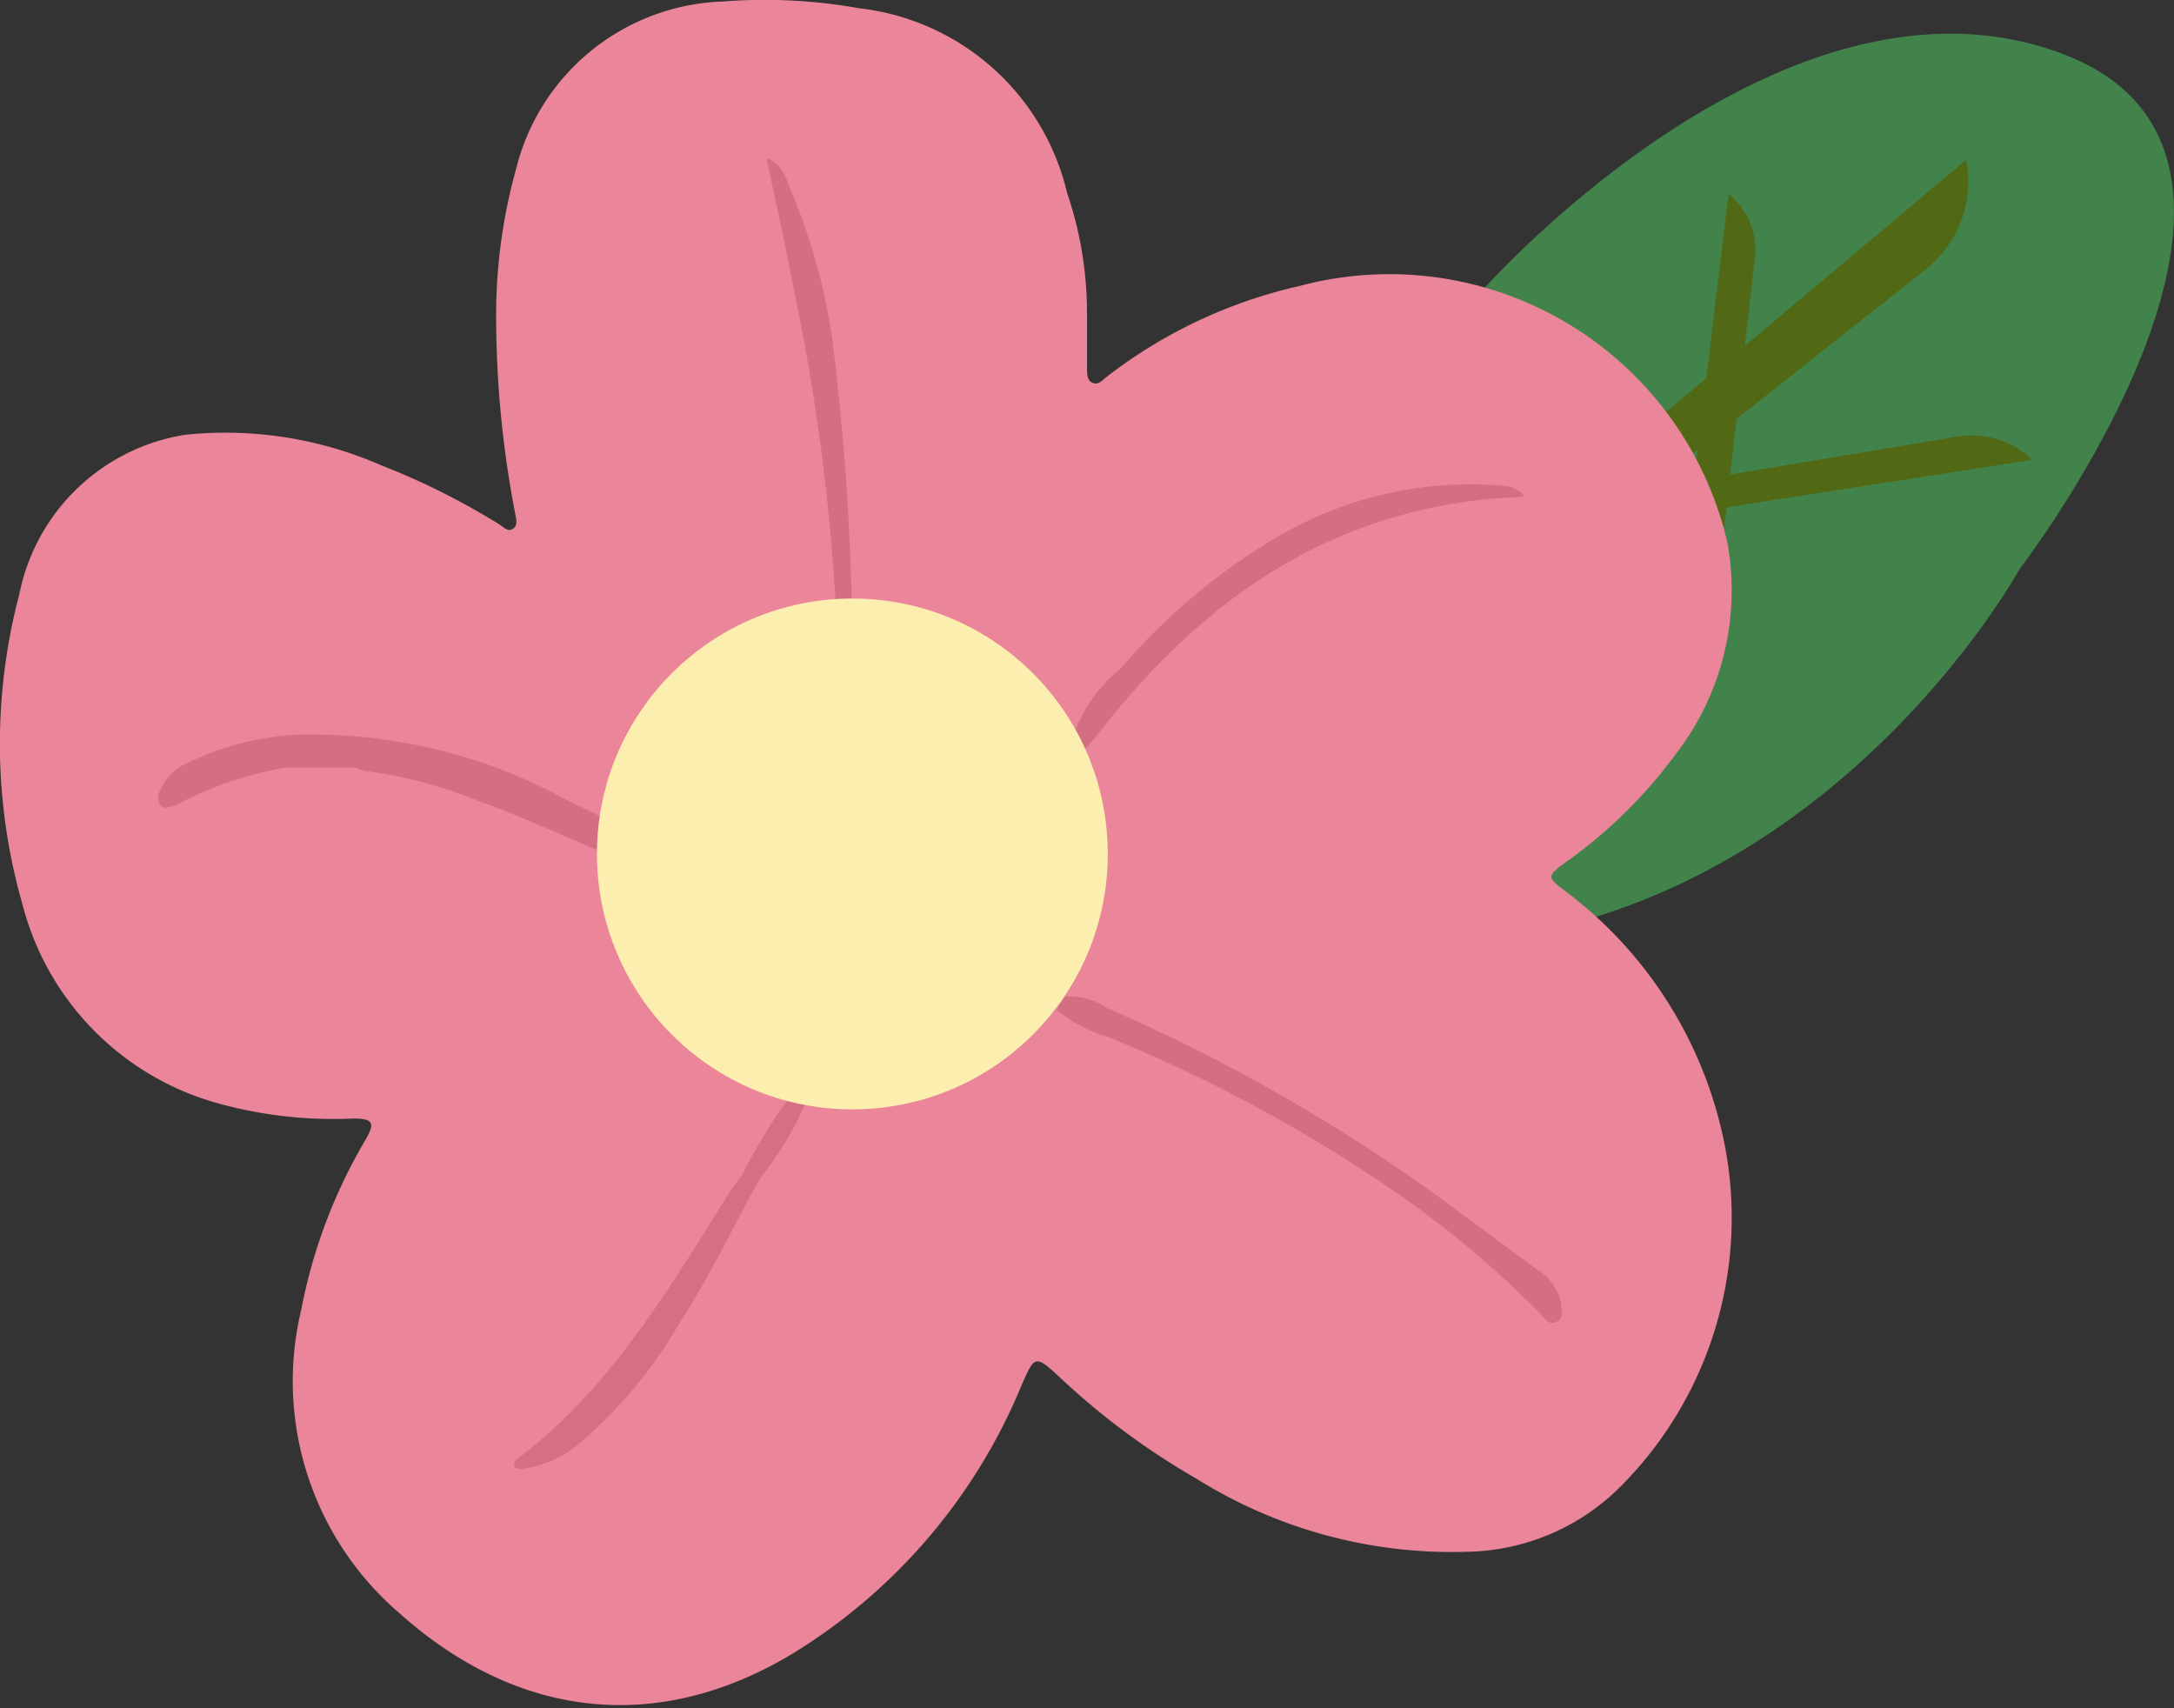
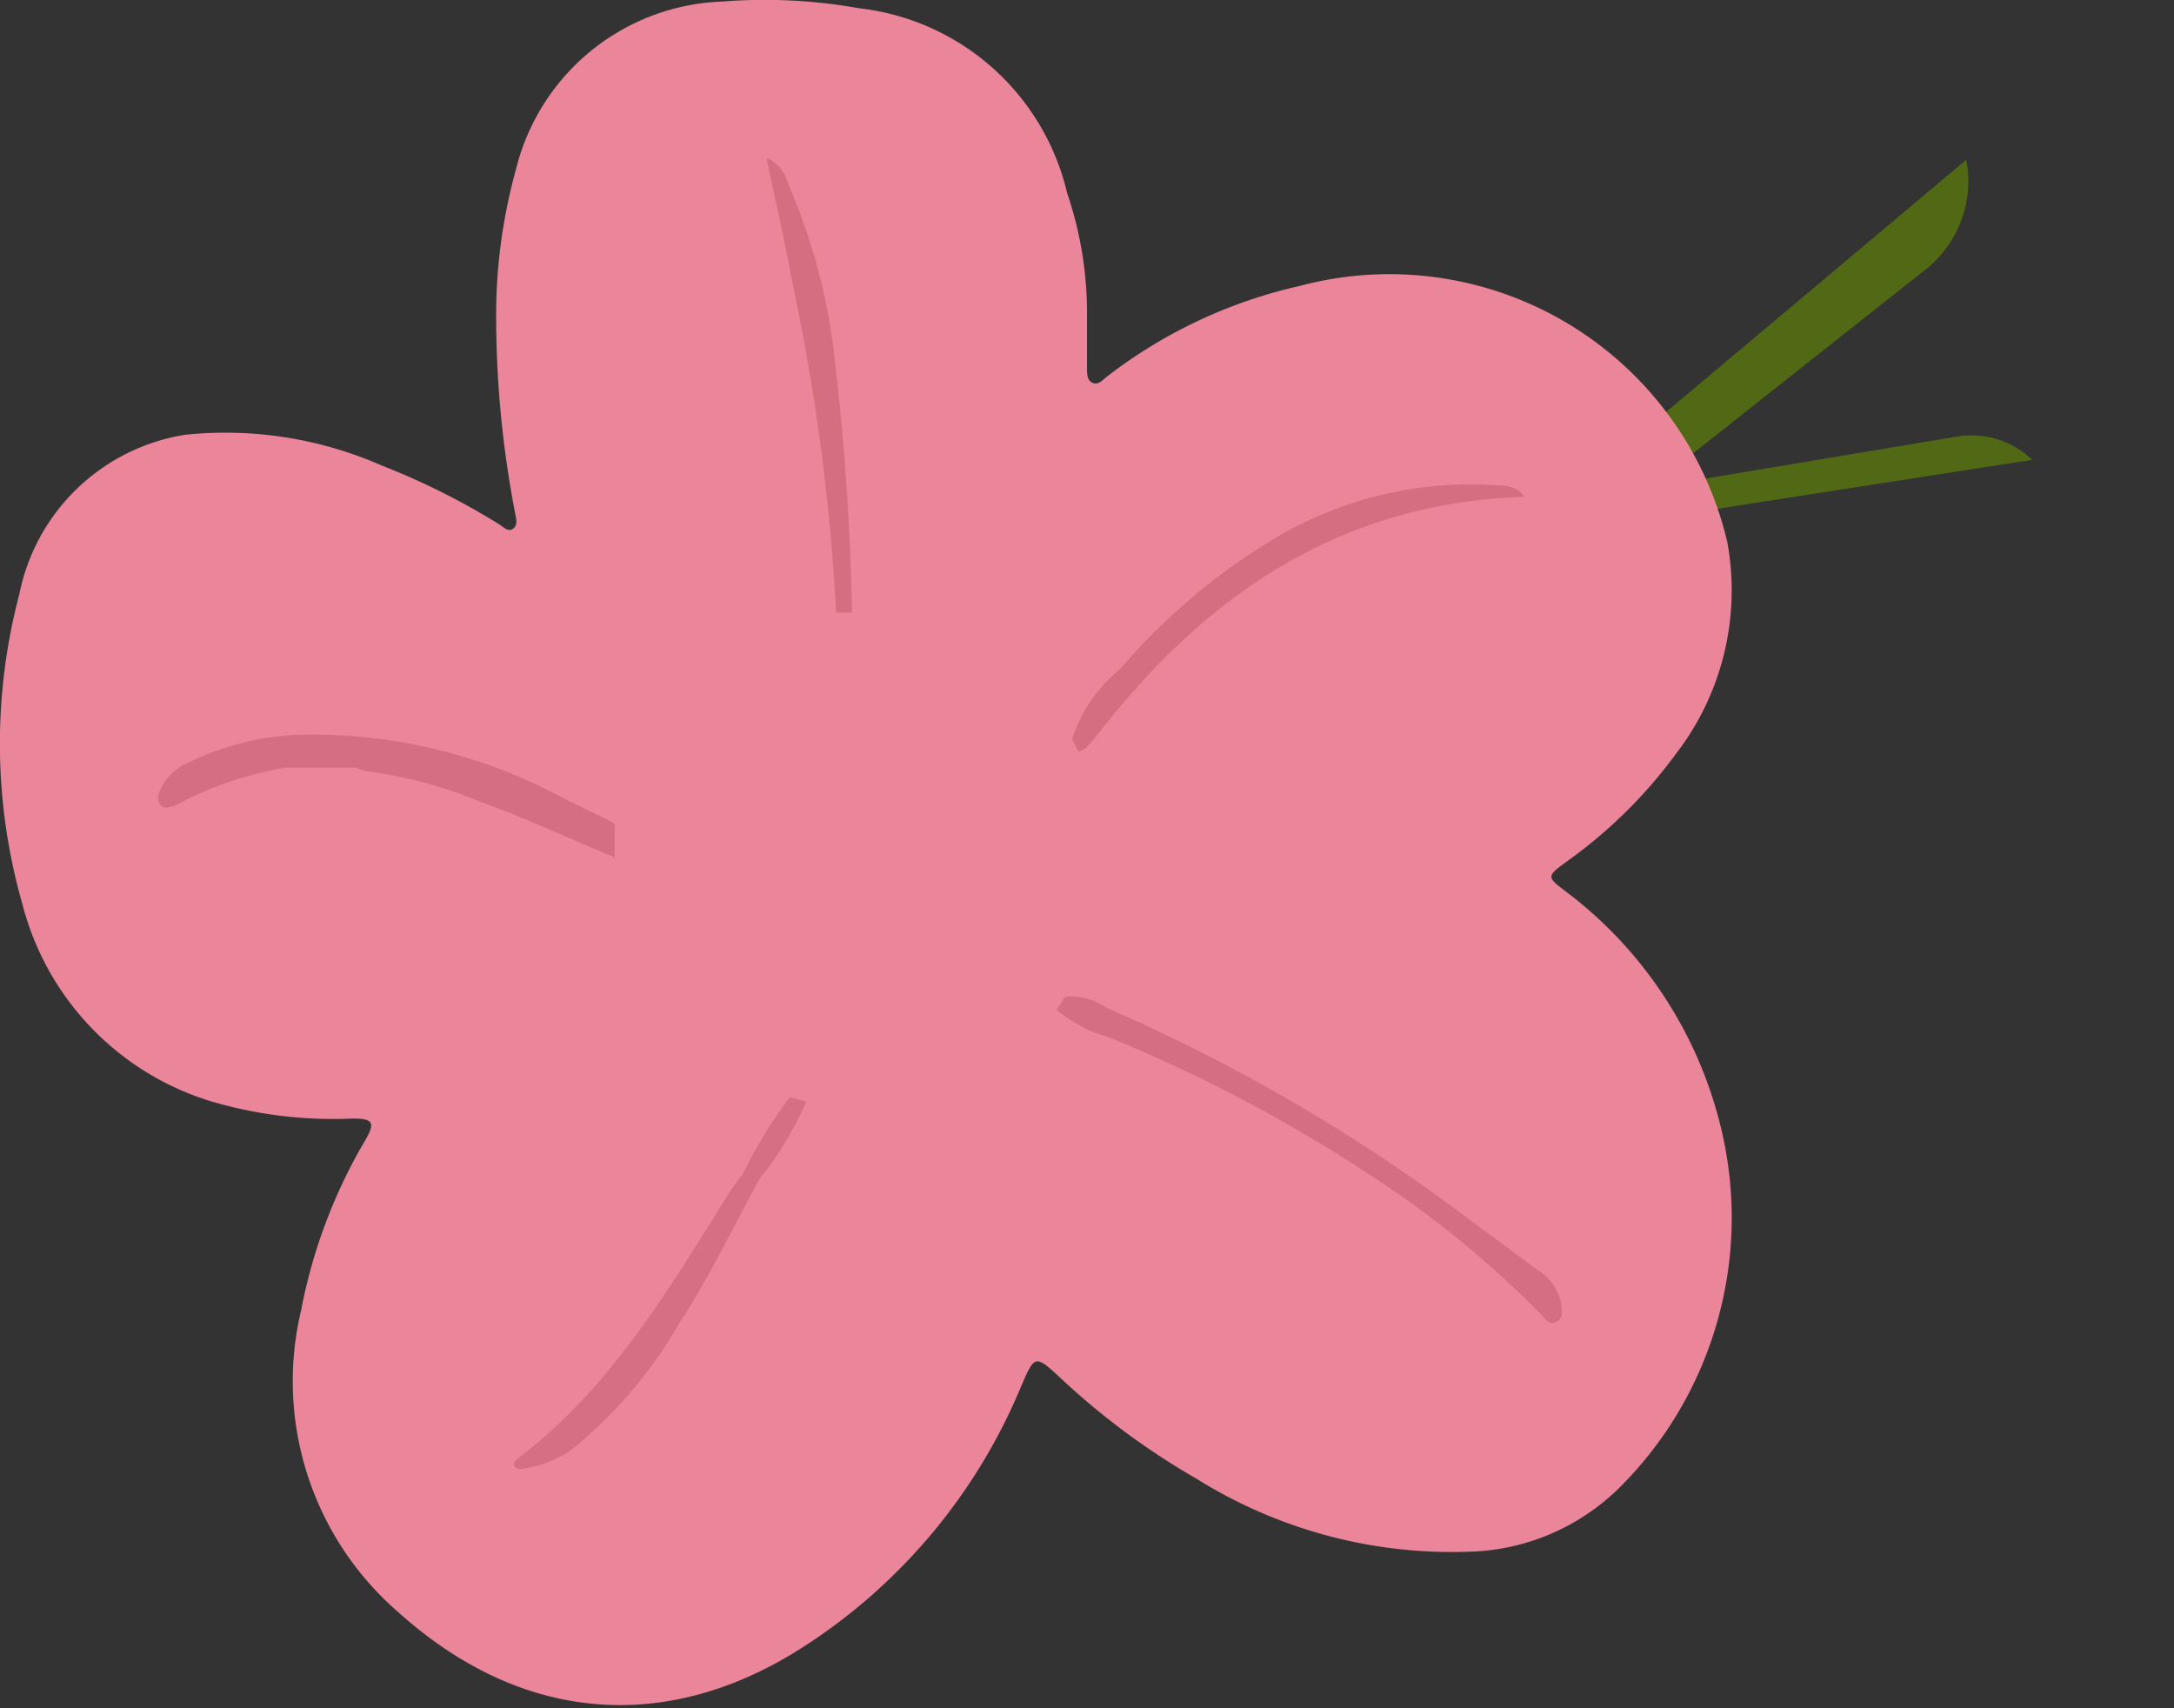
<svg xmlns="http://www.w3.org/2000/svg" id="Layer_1" data-name="Layer 1" viewBox="0 0 71.16 55.91">
  <rect x="0" y="0" width="71.16" height="55.91" fill="#333333" stroke="none" />
  <defs>
    <style>.cls-1{fill:#42834c;}.cls-2{fill:#516914;}.cls-3{fill:#eb8599;}.cls-4{fill:#d46e82;}.cls-5{fill:#d46f83;}.cls-6{fill:#d46f82;}.cls-7{fill:#d56f83;}.cls-8{fill:#fceeae;}</style>
  </defs>
-   <path class="cls-1" d="M70.53,31.57s-6.7,12.22-19.81,12.3a5.15,5.15,0,0,0-.23-2s-1.07-2,.89-2.08,3.68.18,6.35-1.37c5.52-5.94-.23-15.5-2.85-14.9a1.81,1.81,0,0,1-2-1s9.79-11.17,18.94-7.85S70.53,31.57,70.53,31.57Z" transform="translate(-4.42 -12.95)" />
  <path class="cls-2" d="M68.78,18.18,58.4,26.9l.65,1.51,8.4-6.64a3.68,3.68,0,0,0,1.33-3.59Z" transform="translate(-4.42 -12.95)" />
-   <path class="cls-2" d="M61,19.29,59.76,29.55l1.1.65,1-8.82A2.35,2.35,0,0,0,61,19.29Z" transform="translate(-4.42 -12.95)" />
  <path class="cls-2" d="M70.94,28a2.87,2.87,0,0,0-2.47-.76L59.13,28.8l.23,1L70.94,28Z" transform="translate(-4.42 -12.95)" />
  <path class="cls-3" d="M40,23.28V25c0,.18,0,.4.18.48s.31-.07.43-.17a16.09,16.09,0,0,1,6.35-3,11.36,11.36,0,0,1,14,8.39,8.76,8.76,0,0,1-1.68,6.92,15.78,15.78,0,0,1-3.58,3.53c-.67.49-.66.5,0,1a13.69,13.69,0,0,1,5.13,8.06,12.46,12.46,0,0,1-3.38,11.41,7.27,7.27,0,0,1-5,2.12,15.77,15.77,0,0,1-8.88-2.4,23.87,23.87,0,0,1-4.44-3.29c-.83-.77-.84-.75-1.28.26a18.61,18.61,0,0,1-7.53,8.79c-4.42,2.64-9,2.09-12.86-1.38a10,10,0,0,1-3.18-9.9,17.31,17.31,0,0,1,2.09-5.54c.34-.58.27-.72-.4-.72A14.09,14.09,0,0,1,11.34,49a9.12,9.12,0,0,1-6.19-6.47,19.1,19.1,0,0,1-.1-10.12,6.59,6.59,0,0,1,5.43-5.23,12.73,12.73,0,0,1,6.42,1,23.57,23.57,0,0,1,3.89,1.95c.13.09.27.24.43.12s.09-.34.06-.51a34,34,0,0,1-.62-6.6,17.87,17.87,0,0,1,.65-4.65A7.22,7.22,0,0,1,28.07,13a17.57,17.57,0,0,1,4.47.22,7.91,7.91,0,0,1,6.81,6.05A12.17,12.17,0,0,1,40,23.28Z" transform="translate(-4.42 -12.95)" />
  <path class="cls-4" d="M22.72,39a17.29,17.29,0,0,0-8.57-2,9.1,9.1,0,0,0-3.52.89,1.76,1.76,0,0,0-1,1,.38.38,0,0,0,.09.45c.12.1.27,0,.39,0a11.69,11.69,0,0,1,3.63-1.26h1.8l.55,0h0a1.21,1.21,0,0,0,.32.11,14.63,14.63,0,0,1,3.73,1c1.5.54,2.94,1.22,4.4,1.82,0-.36,0-.73,0-1.1C24,39.61,23.34,39.33,22.72,39Z" transform="translate(-4.42 -12.95)" />
  <path class="cls-5" d="M39,46l.29-.43a2.16,2.16,0,0,1,1.38.38,57.84,57.84,0,0,1,11.57,6.71l2.5,1.85a1.68,1.68,0,0,1,.78,1.09c0,.24.11.48-.15.61s-.38-.11-.51-.24a33,33,0,0,0-5.5-4.5,49.52,49.52,0,0,0-8.67-4.58A4.66,4.66,0,0,1,39,46Z" transform="translate(-4.42 -12.95)" />
  <path class="cls-6" d="M39.51,37.15a4.9,4.9,0,0,1,1.57-2.3,20.64,20.64,0,0,1,5-4.24,12.51,12.51,0,0,1,7.55-1.76.86.86,0,0,1,.69.36c-6.13.2-10.54,3.3-14.08,7.92-.16.15-.27.38-.52.41Z" transform="translate(-4.42 -12.95)" />
  <path class="cls-7" d="M30.27,48.86a15.88,15.88,0,0,0-1.54,2.52h0c-.12.17-.26.33-.37.5-2,3.18-3.88,6.43-6.94,8.77-.09.07-.21.14-.16.27s.22.12.35.09a3.72,3.72,0,0,0,1.52-.61,15,15,0,0,0,3.52-4.13c1-1.54,1.77-3.16,2.64-4.75A10.52,10.52,0,0,0,30.81,49Z" transform="translate(-4.42 -12.95)" />
  <path class="cls-6" d="M32.31,33h-.52a69.35,69.35,0,0,0-1.4-10.64c-.26-1.39-.57-2.77-.88-4.24.56.23.65.71.82,1.11a19.79,19.79,0,0,1,1.37,5.12A86.08,86.08,0,0,1,32.31,33Z" transform="translate(-4.42 -12.95)" />
-   <circle class="cls-8" cx="27.9" cy="27.95" r="8.36" />
</svg>